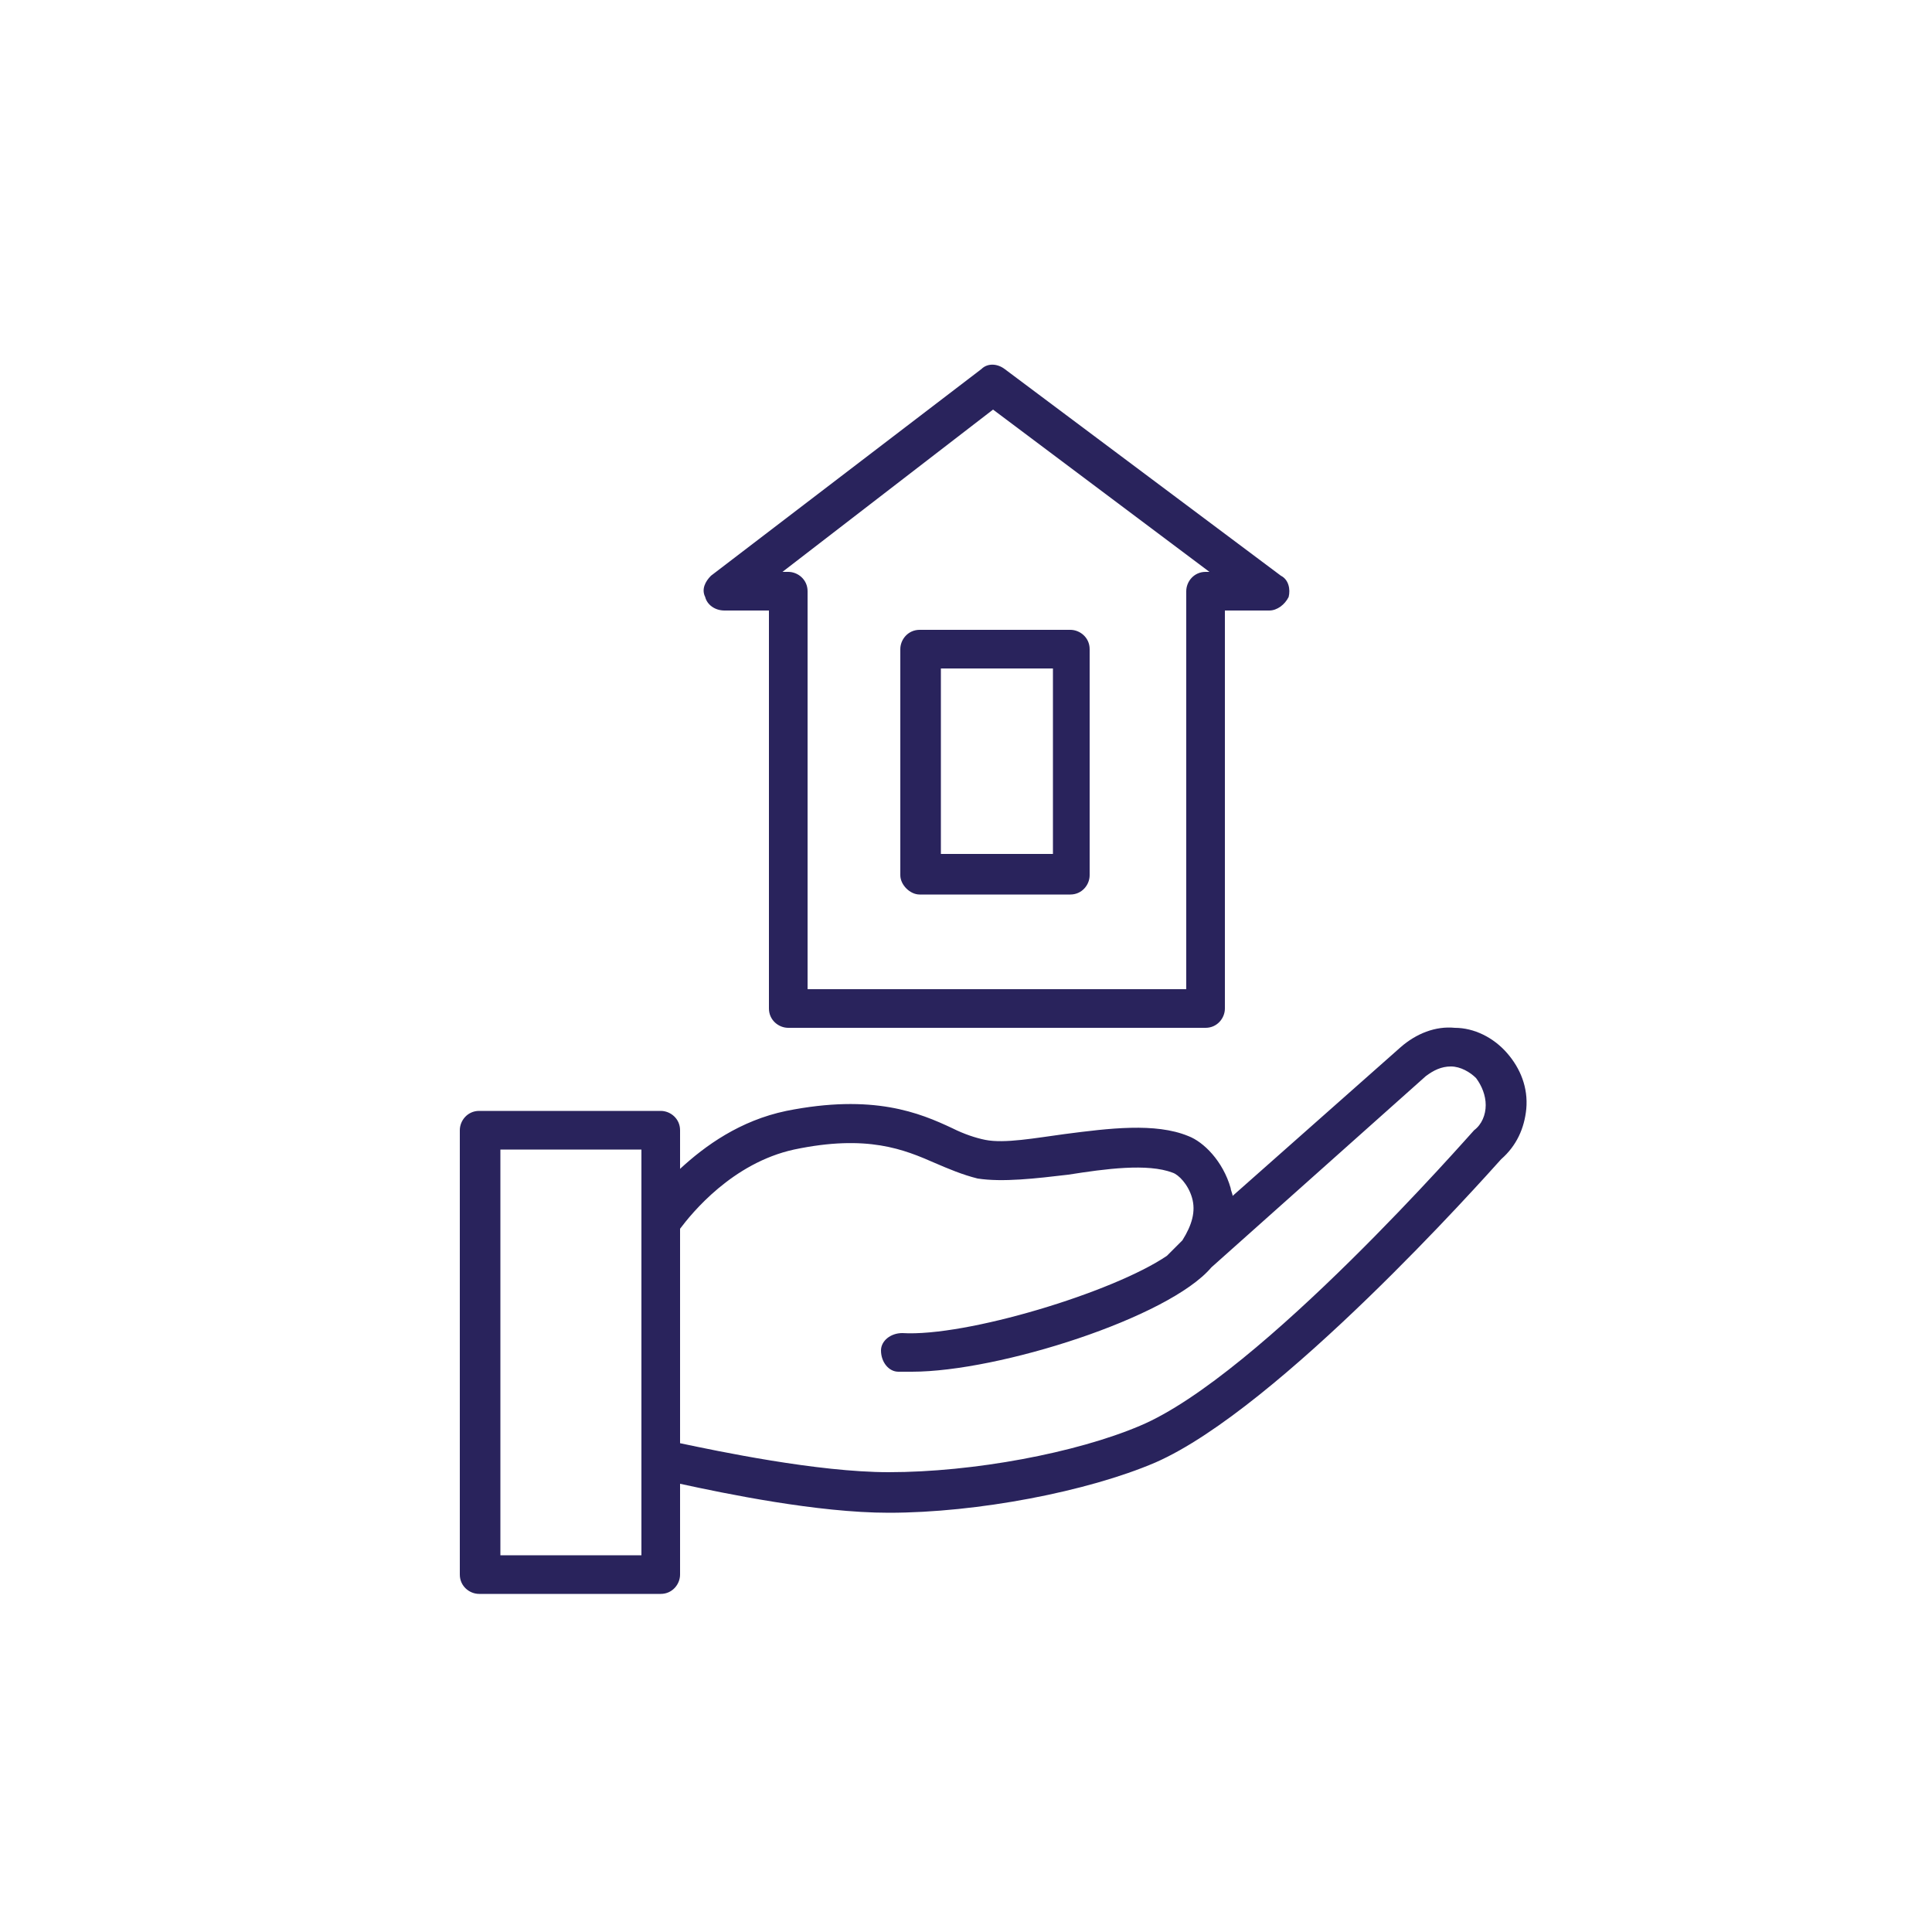
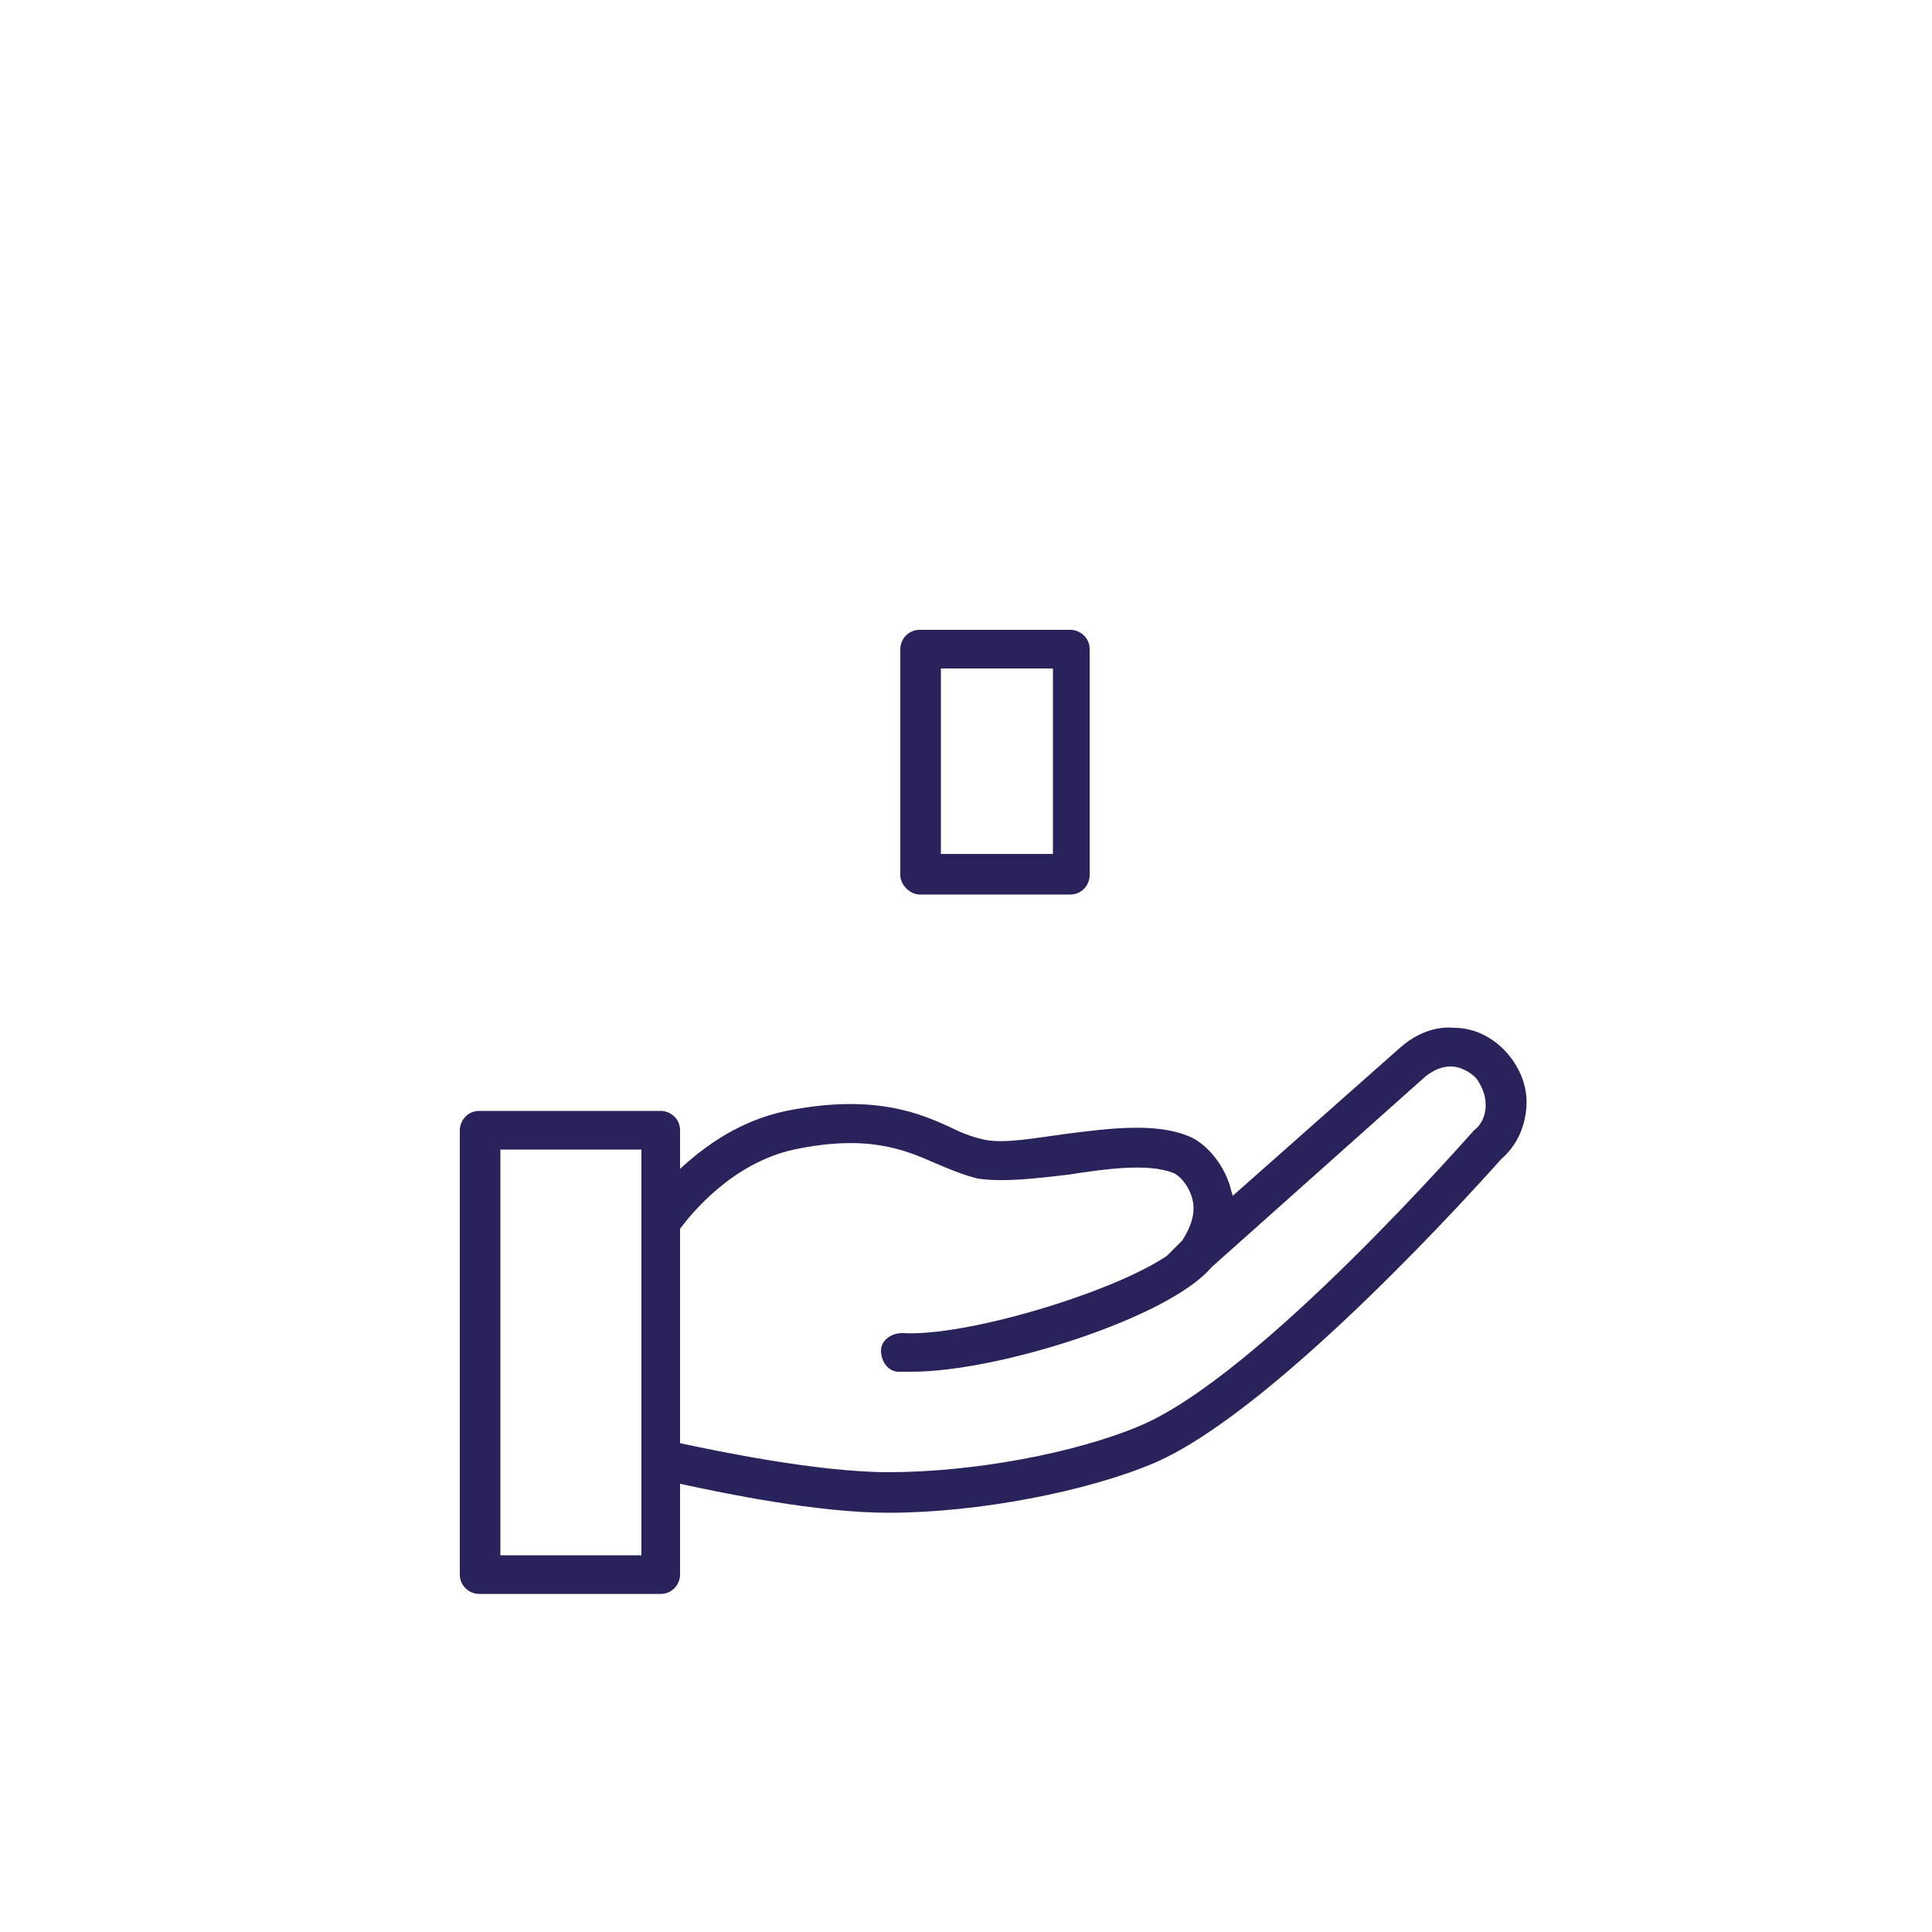
<svg xmlns="http://www.w3.org/2000/svg" id="Слой_1" x="0px" y="0px" viewBox="0 0 100 100" style="enable-background:new 0 0 100 100;" xml:space="preserve">
  <style type="text/css"> .st0{fill:#29235C;} </style>
  <path class="st0" d="M78,54.5c-0.7-0.8-1.7-1.3-2.7-1.3c-1-0.1-2,0.3-2.8,1l-8.7,7.7c0-0.1-0.1-0.3-0.1-0.4 c-0.4-1.4-1.4-2.4-2.2-2.7c-1.7-0.7-4.1-0.4-6.4-0.1C53.6,58.9,52,59.2,51,59c-0.5-0.1-1.1-0.3-1.7-0.6c-1.7-0.8-4.1-1.8-8.6-0.9 c-2.4,0.5-4.2,1.8-5.5,3v-2c0-0.6-0.5-1-1-1h-9.4c-0.6,0-1,0.5-1,1v23c0,0.6,0.5,1,1,1h9.4c0.6,0,1-0.5,1-1v-4.7 c2.3,0.5,7.1,1.5,10.8,1.5c4.6,0,10.3-1.1,13.8-2.6c6.4-2.8,17-14.7,17.9-15.7c0.8-0.7,1.2-1.6,1.3-2.6C79.1,56.3,78.7,55.3,78,54.5 z M33.2,80.5h-7.3v-21h7.3V80.5z M76.3,58.5C76.3,58.5,76.3,58.6,76.3,58.5C76.1,58.7,65.2,71.2,59,73.8c-3.3,1.4-8.6,2.4-13,2.4 c-3.7,0-8.9-1.1-10.8-1.5V63.6c0.6-0.8,2.7-3.4,5.9-4.1c3.8-0.8,5.7,0,7.3,0.7c0.7,0.3,1.4,0.6,2.2,0.8c1.3,0.2,3,0,4.7-0.2 c1.9-0.3,4.1-0.6,5.4-0.1c0.3,0.1,0.8,0.6,1,1.3s0,1.4-0.5,2.2L60.4,65l0,0c-2.8,1.9-10.4,4.2-13.7,4c-0.6,0-1.1,0.4-1.1,0.9 c0,0.6,0.4,1.1,0.9,1.1c0.2,0,0.4,0,0.7,0c4.5,0,13.3-2.8,15.5-5.4l11.1-9.9c0.4-0.3,0.8-0.5,1.3-0.5s1,0.3,1.3,0.6 c0.3,0.4,0.5,0.9,0.5,1.4C76.9,57.7,76.7,58.2,76.3,58.5z" />
-   <path class="st0" d="M37.5,31.6h2.3v20.6c0,0.6,0.5,1,1,1h21.6c0.6,0,1-0.5,1-1V31.6h2.3c0.4,0,0.8-0.3,1-0.7c0.1-0.4,0-0.9-0.4-1.1 L52,19.1c-0.4-0.3-0.9-0.3-1.2,0l-14,10.7c-0.3,0.3-0.5,0.7-0.3,1.1C36.6,31.3,37,31.6,37.5,31.6z M51.4,21.2l11.2,8.4h-0.2 c-0.6,0-1,0.5-1,1v20.6H41.8V30.6c0-0.6-0.5-1-1-1h-0.3L51.4,21.2z" />
  <path class="st0" d="M47.6,46.3h7.8c0.6,0,1-0.5,1-1V33.6c0-0.6-0.5-1-1-1h-7.8c-0.6,0-1,0.5-1,1v11.7 C46.6,45.8,47.1,46.3,47.6,46.3z M48.7,34.6h5.8v9.6h-5.8V34.6z" />
</svg>